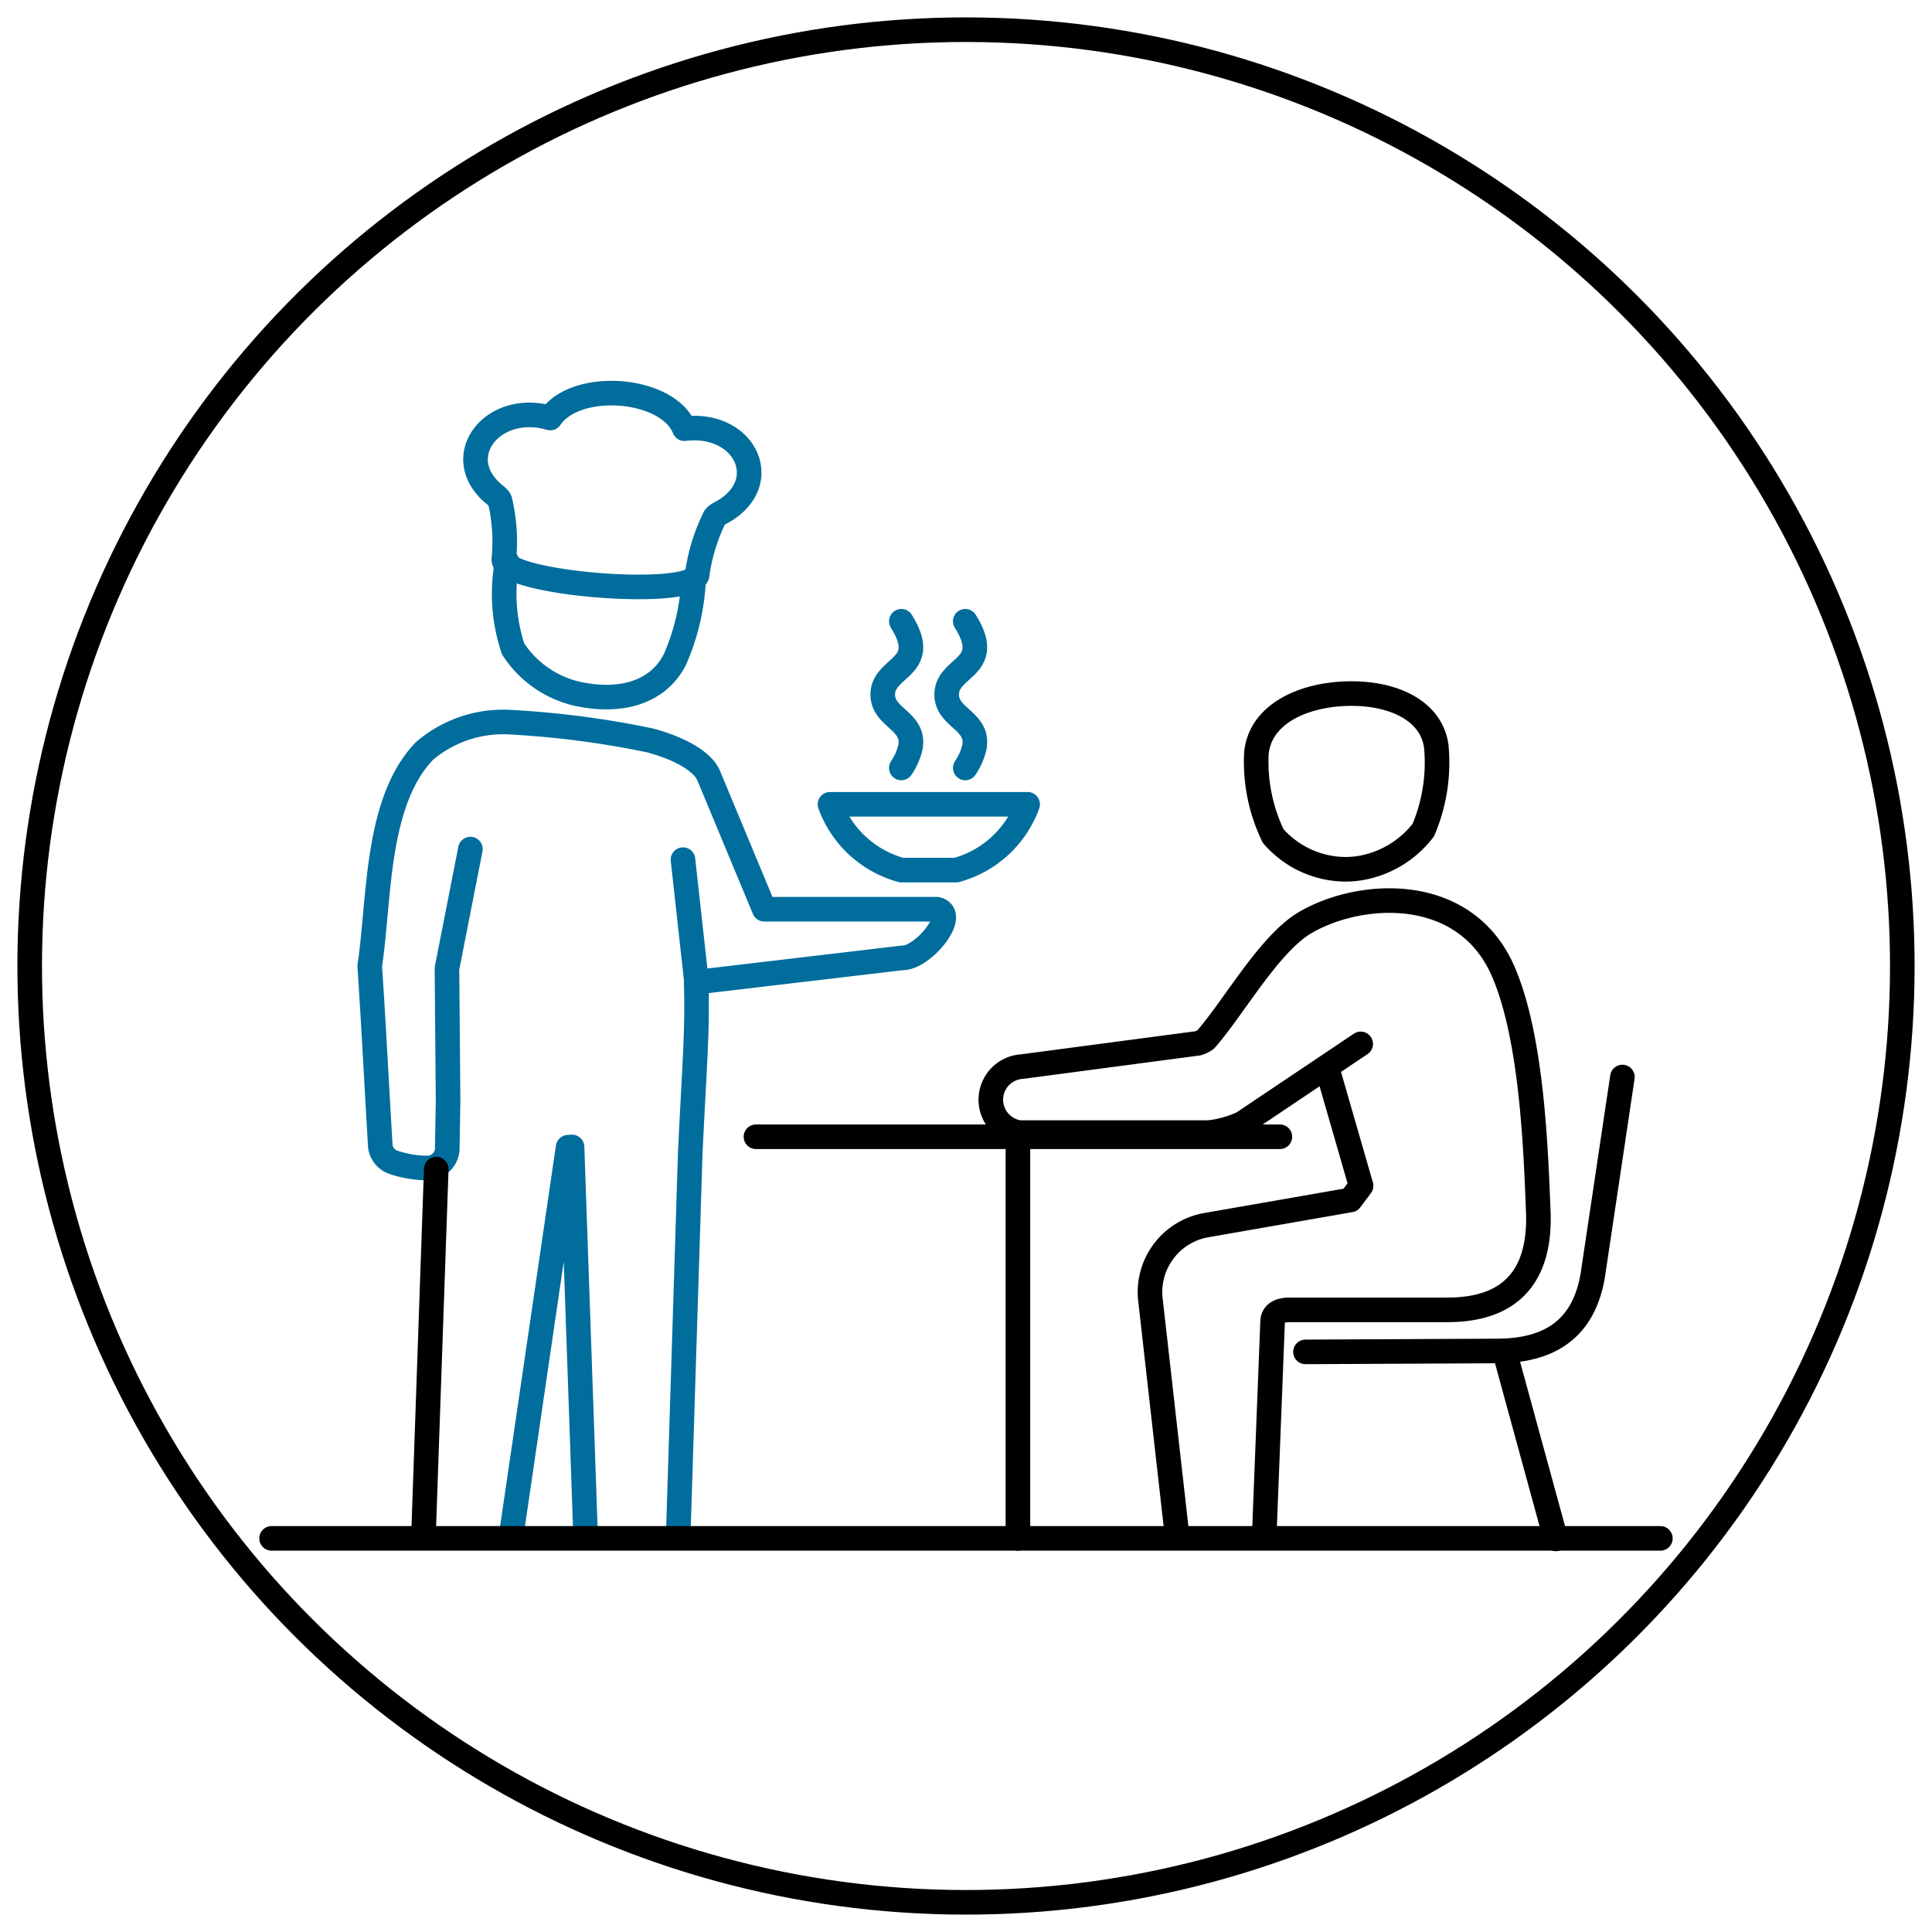
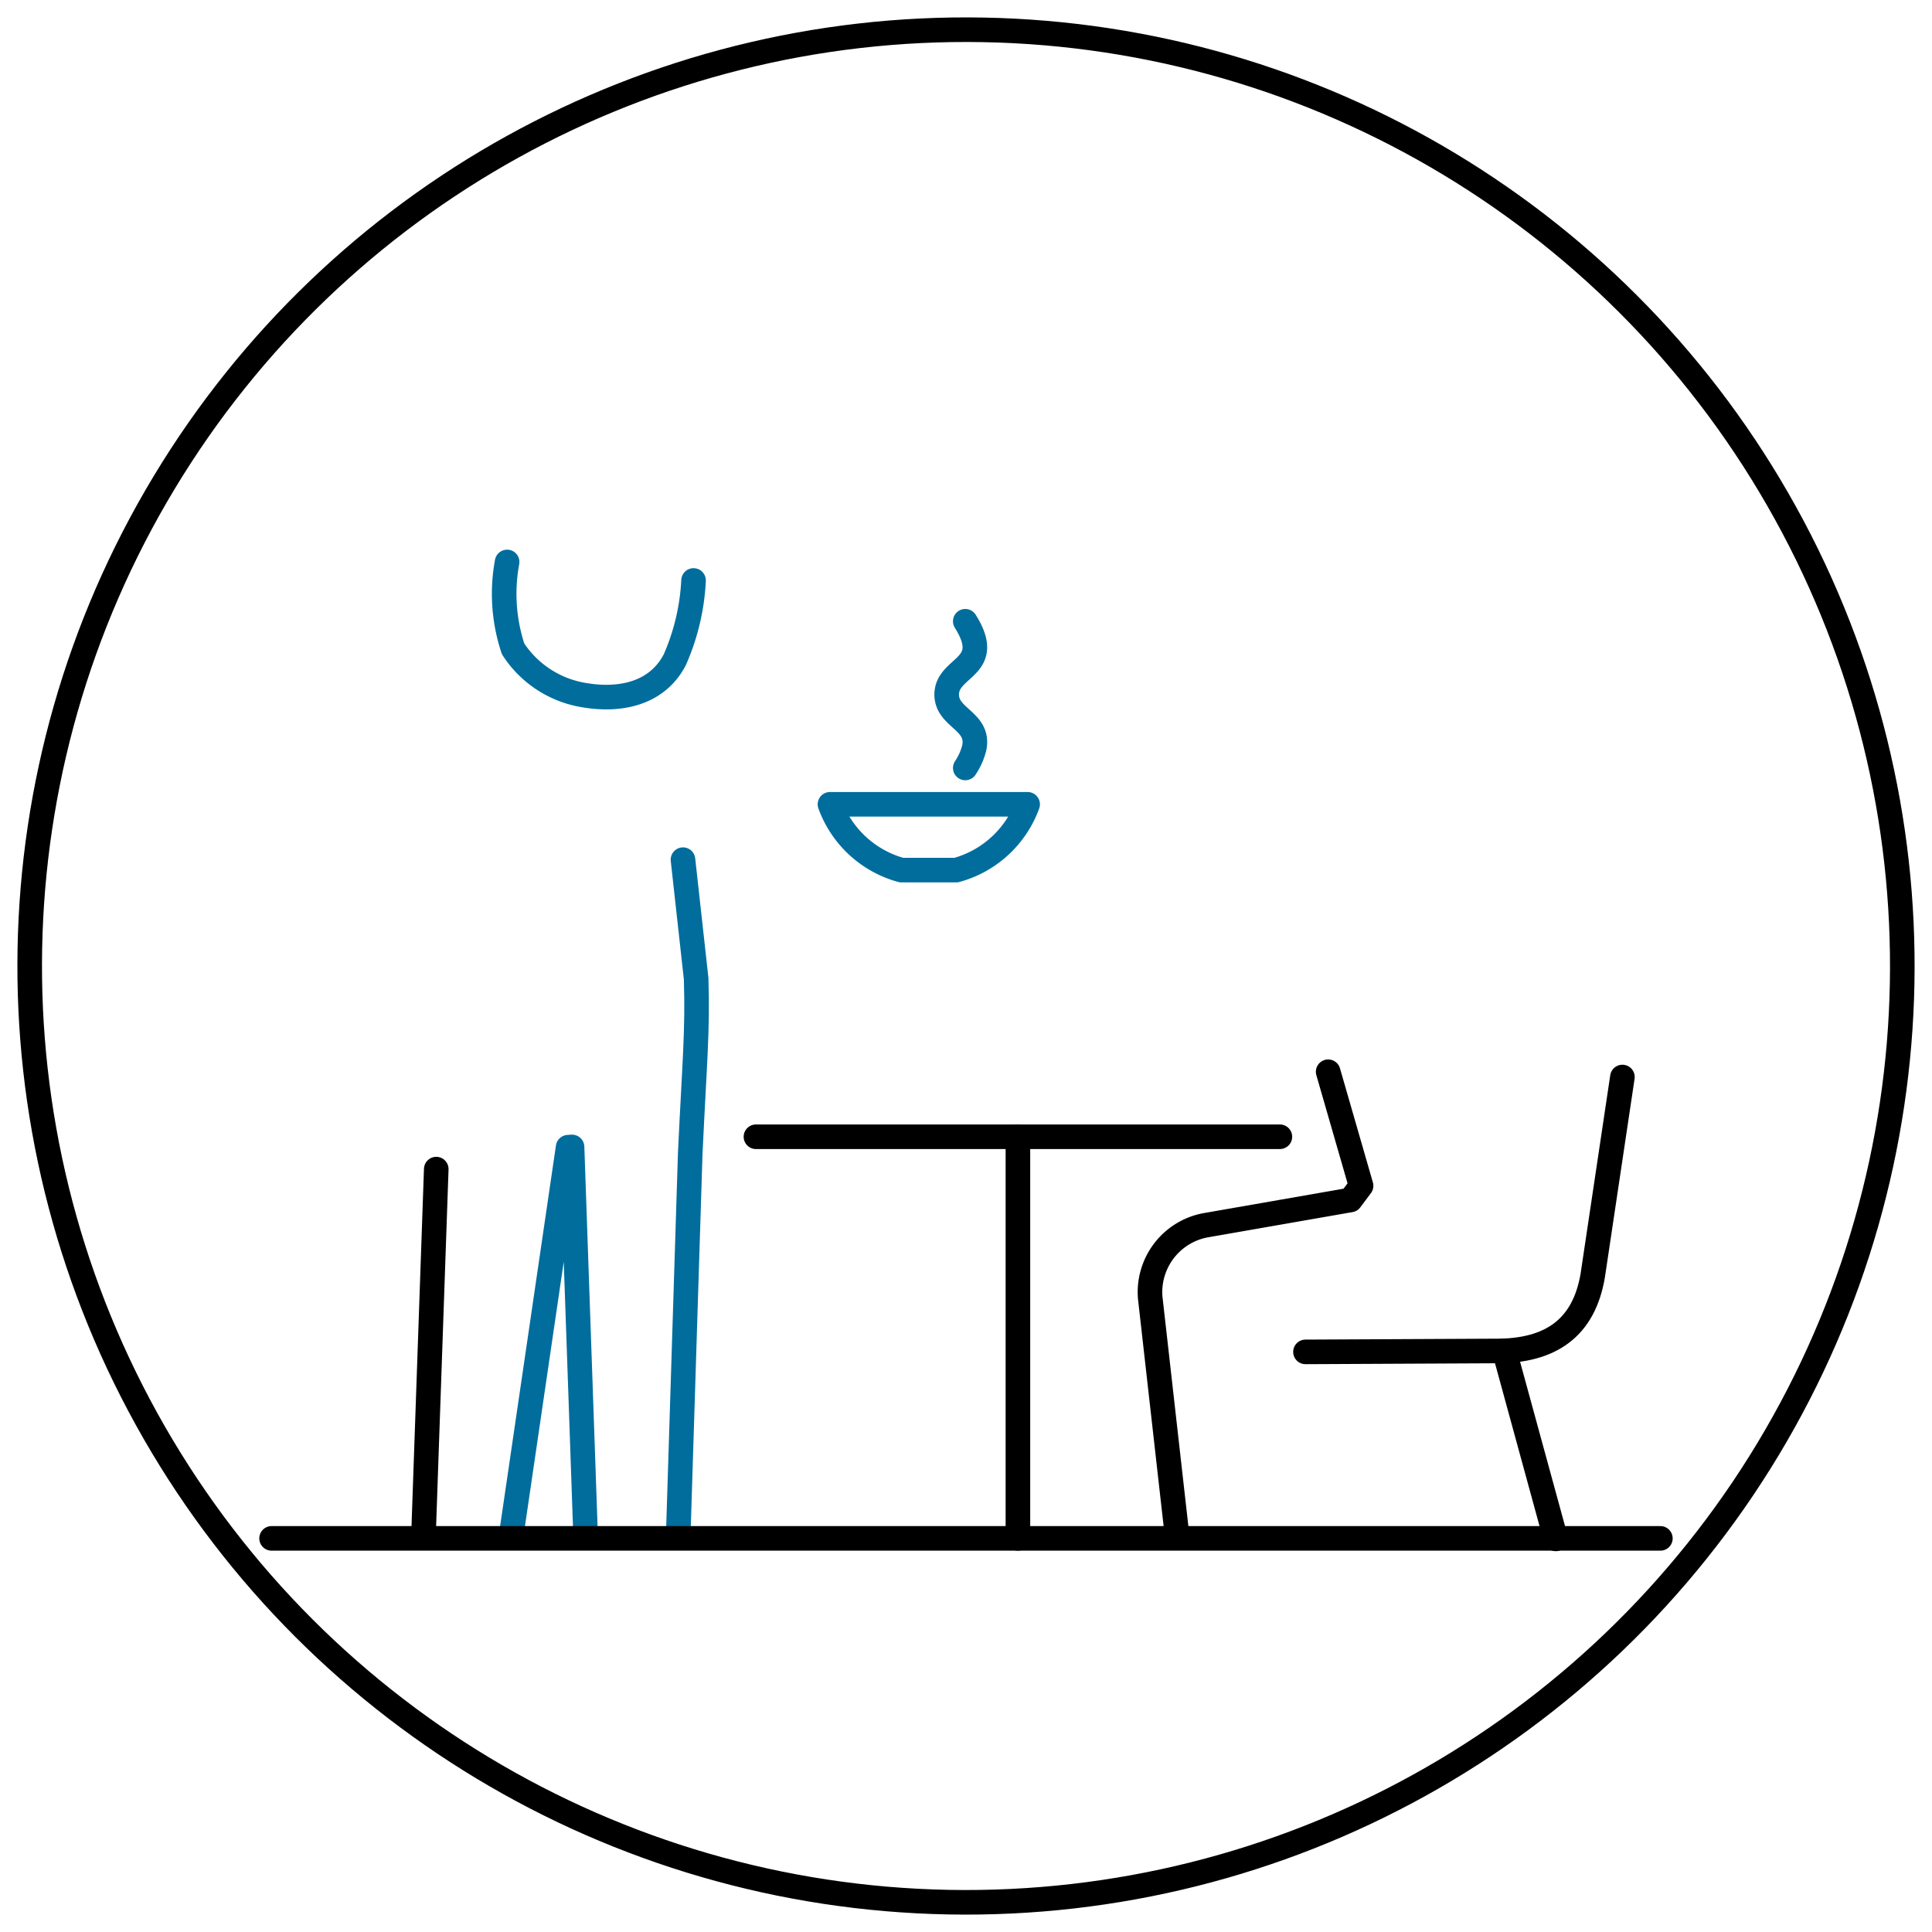
<svg xmlns="http://www.w3.org/2000/svg" width="78.581" height="78.581" viewBox="0 0 78.581 78.581">
  <g id="Group_4578" data-name="Group 4578" transform="translate(-59.191 -3005.957)">
    <circle id="Ellipse_25" data-name="Ellipse 25" cx="38.083" cy="38.083" r="38.083" transform="translate(59.7 3082.619) rotate(-88.939)" fill="none" stroke="#000" stroke-width="1" />
    <g id="Group_2737" data-name="Group 2737" transform="translate(-0.102 386.058)">
      <path id="Path_5149" data-name="Path 5149" d="M79.919,2642.756a7.1,7.1,0,0,0,.243,3.534,4.243,4.243,0,0,0,2.825,1.871c1.609.292,3.068-.1,3.755-1.434a9.1,9.1,0,0,0,.76-3.218" fill="none" stroke="#006d9d" stroke-linecap="round" stroke-linejoin="round" stroke-width="1" />
-       <path id="Path_5150" data-name="Path 5150" d="M87.631,2659.846l8.39-.99c.815,0,2.267-1.755,1.381-1.976l-7.024,0-2.249-5.406c-.268-.681-1.4-1.2-2.416-1.464a37.727,37.727,0,0,0-5.771-.743,4.937,4.937,0,0,0-3.376,1.169c-2.01,2.076-1.825,6.051-2.235,8.752.174,2.627.275,4.718.432,7.347a.806.806,0,0,0,.506.631,4.411,4.411,0,0,0,1.352.239.82.82,0,0,0,.862-.729l.035-2-.046-5.382.954-4.86" fill="none" stroke="#006d9d" stroke-linecap="round" stroke-linejoin="round" stroke-width="1" />
      <line id="Line_5153" data-name="Line 5153" x1="0.515" y2="14.776" transform="translate(76.522 2667.451)" fill="none" stroke="#000" stroke-linecap="round" stroke-linejoin="round" stroke-width="1" />
      <path id="Path_5151" data-name="Path 5151" d="M80.1,2682.244l2.3-15.685.16-.01.548,15.727" fill="none" stroke="#006d9d" stroke-linecap="round" stroke-linejoin="round" stroke-width="1" />
      <path id="Path_5152" data-name="Path 5152" d="M86.882,2682.244l.485-15.432c.173-3.68.31-4.983.24-7.11l-.535-4.838" fill="none" stroke="#006d9d" stroke-linecap="round" stroke-linejoin="round" stroke-width="1" />
      <path id="Path_5153" data-name="Path 5153" d="M93.051,2652.613a4.29,4.29,0,0,0,2.908,2.676h2.224a4.286,4.286,0,0,0,2.907-2.676Z" fill="none" stroke="#006d9d" stroke-linecap="round" stroke-linejoin="round" stroke-width="1" />
      <path id="Path_5154" data-name="Path 5154" d="M98.554,2651.134a2.562,2.562,0,0,0,.365-.819c.226-1.1-1.121-1.2-1.121-2.164,0-1.168,1.957-1.069.756-2.983" fill="none" stroke="#006d9d" stroke-linecap="round" stroke-linejoin="round" stroke-width="1" />
-       <path id="Path_5155" data-name="Path 5155" d="M95.953,2651.134a2.562,2.562,0,0,0,.365-.819c.227-1.1-1.121-1.2-1.121-2.164,0-1.168,1.958-1.069.756-2.983" fill="none" stroke="#006d9d" stroke-linecap="round" stroke-linejoin="round" stroke-width="1" />
-       <path id="Path_5156" data-name="Path 5156" d="M87.655,2643.225a7.584,7.584,0,0,1,.694-2.253c.045-.111.239-.2.35-.262,2.074-1.205.885-3.673-1.569-3.375-.666-1.687-4.41-1.984-5.456-.434-2.338-.679-4.078,1.555-2.324,3.066.093.081.264.2.284.312a7.311,7.311,0,0,1,.157,2.32C79.515,2643.639,87.685,2644.293,87.655,2643.225Z" fill="none" stroke="#006d9d" stroke-linecap="round" stroke-linejoin="round" stroke-width="1" />
      <line id="Line_5154" data-name="Line 5154" x2="21.31" transform="translate(90.04 2666.135)" fill="none" stroke="#000" stroke-linecap="round" stroke-linejoin="round" stroke-width="1" />
      <path id="Path_5157" data-name="Path 5157" d="M125.282,2663.705l-1.207,8.076c-.357,2.1-1.672,3.089-3.989,3.067l-7.695.037" fill="none" stroke="#000" stroke-linecap="round" stroke-linejoin="round" stroke-width="1" />
-       <path id="Path_5158" data-name="Path 5158" d="M110.395,2650.542c.138-1.529,1.769-2.355,3.607-2.428s3.5.623,3.709,2.138a7.027,7.027,0,0,1-.526,3.407,4.1,4.1,0,0,1-2.435,1.524,3.67,3.67,0,0,1-1.173.045,3.925,3.925,0,0,1-2.5-1.326A6.928,6.928,0,0,1,110.395,2650.542Z" fill="none" stroke="#000" stroke-linecap="round" stroke-linejoin="round" stroke-width="1" />
      <path id="Path_5159" data-name="Path 5159" d="M113.314,2663.491l1.338,4.638-.431.577-5.917,1.033a2.767,2.767,0,0,0-2.228,2.942l1.065,9.434" fill="none" stroke="#000" stroke-linecap="round" stroke-linejoin="round" stroke-width="1" />
-       <path id="Path_5160" data-name="Path 5160" d="M110.724,2682.1l.329-8.417c0-.321.214-.5.674-.508h6.445c3.072,0,3.74-1.969,3.692-3.883-.1-2.554-.248-7.123-1.417-9.852-1.564-3.655-5.96-3.324-8.176-1.95-1.437.932-2.835,3.437-3.938,4.689a1.027,1.027,0,0,1-.321.156l-7.147.946a1.349,1.349,0,0,0-.093,2.685l7.672,0a4.337,4.337,0,0,0,1.386-.382l4.807-3.226" fill="none" stroke="#000" stroke-linecap="round" stroke-linejoin="round" stroke-width="1" />
      <line id="Line_5155" data-name="Line 5155" x2="2.092" y2="7.649" transform="translate(120.48 2674.842)" fill="none" stroke="#000" stroke-linecap="round" stroke-linejoin="round" stroke-width="1" />
      <line id="Line_5156" data-name="Line 5156" x1="56.487" transform="translate(70.339 2682.47)" fill="none" stroke="#000" stroke-linecap="round" stroke-linejoin="round" stroke-width="1" />
      <line id="Line_5157" data-name="Line 5157" y2="16.335" transform="translate(100.695 2666.135)" fill="none" stroke="#000" stroke-linecap="round" stroke-linejoin="round" stroke-width="1" />
    </g>
  </g>
</svg>